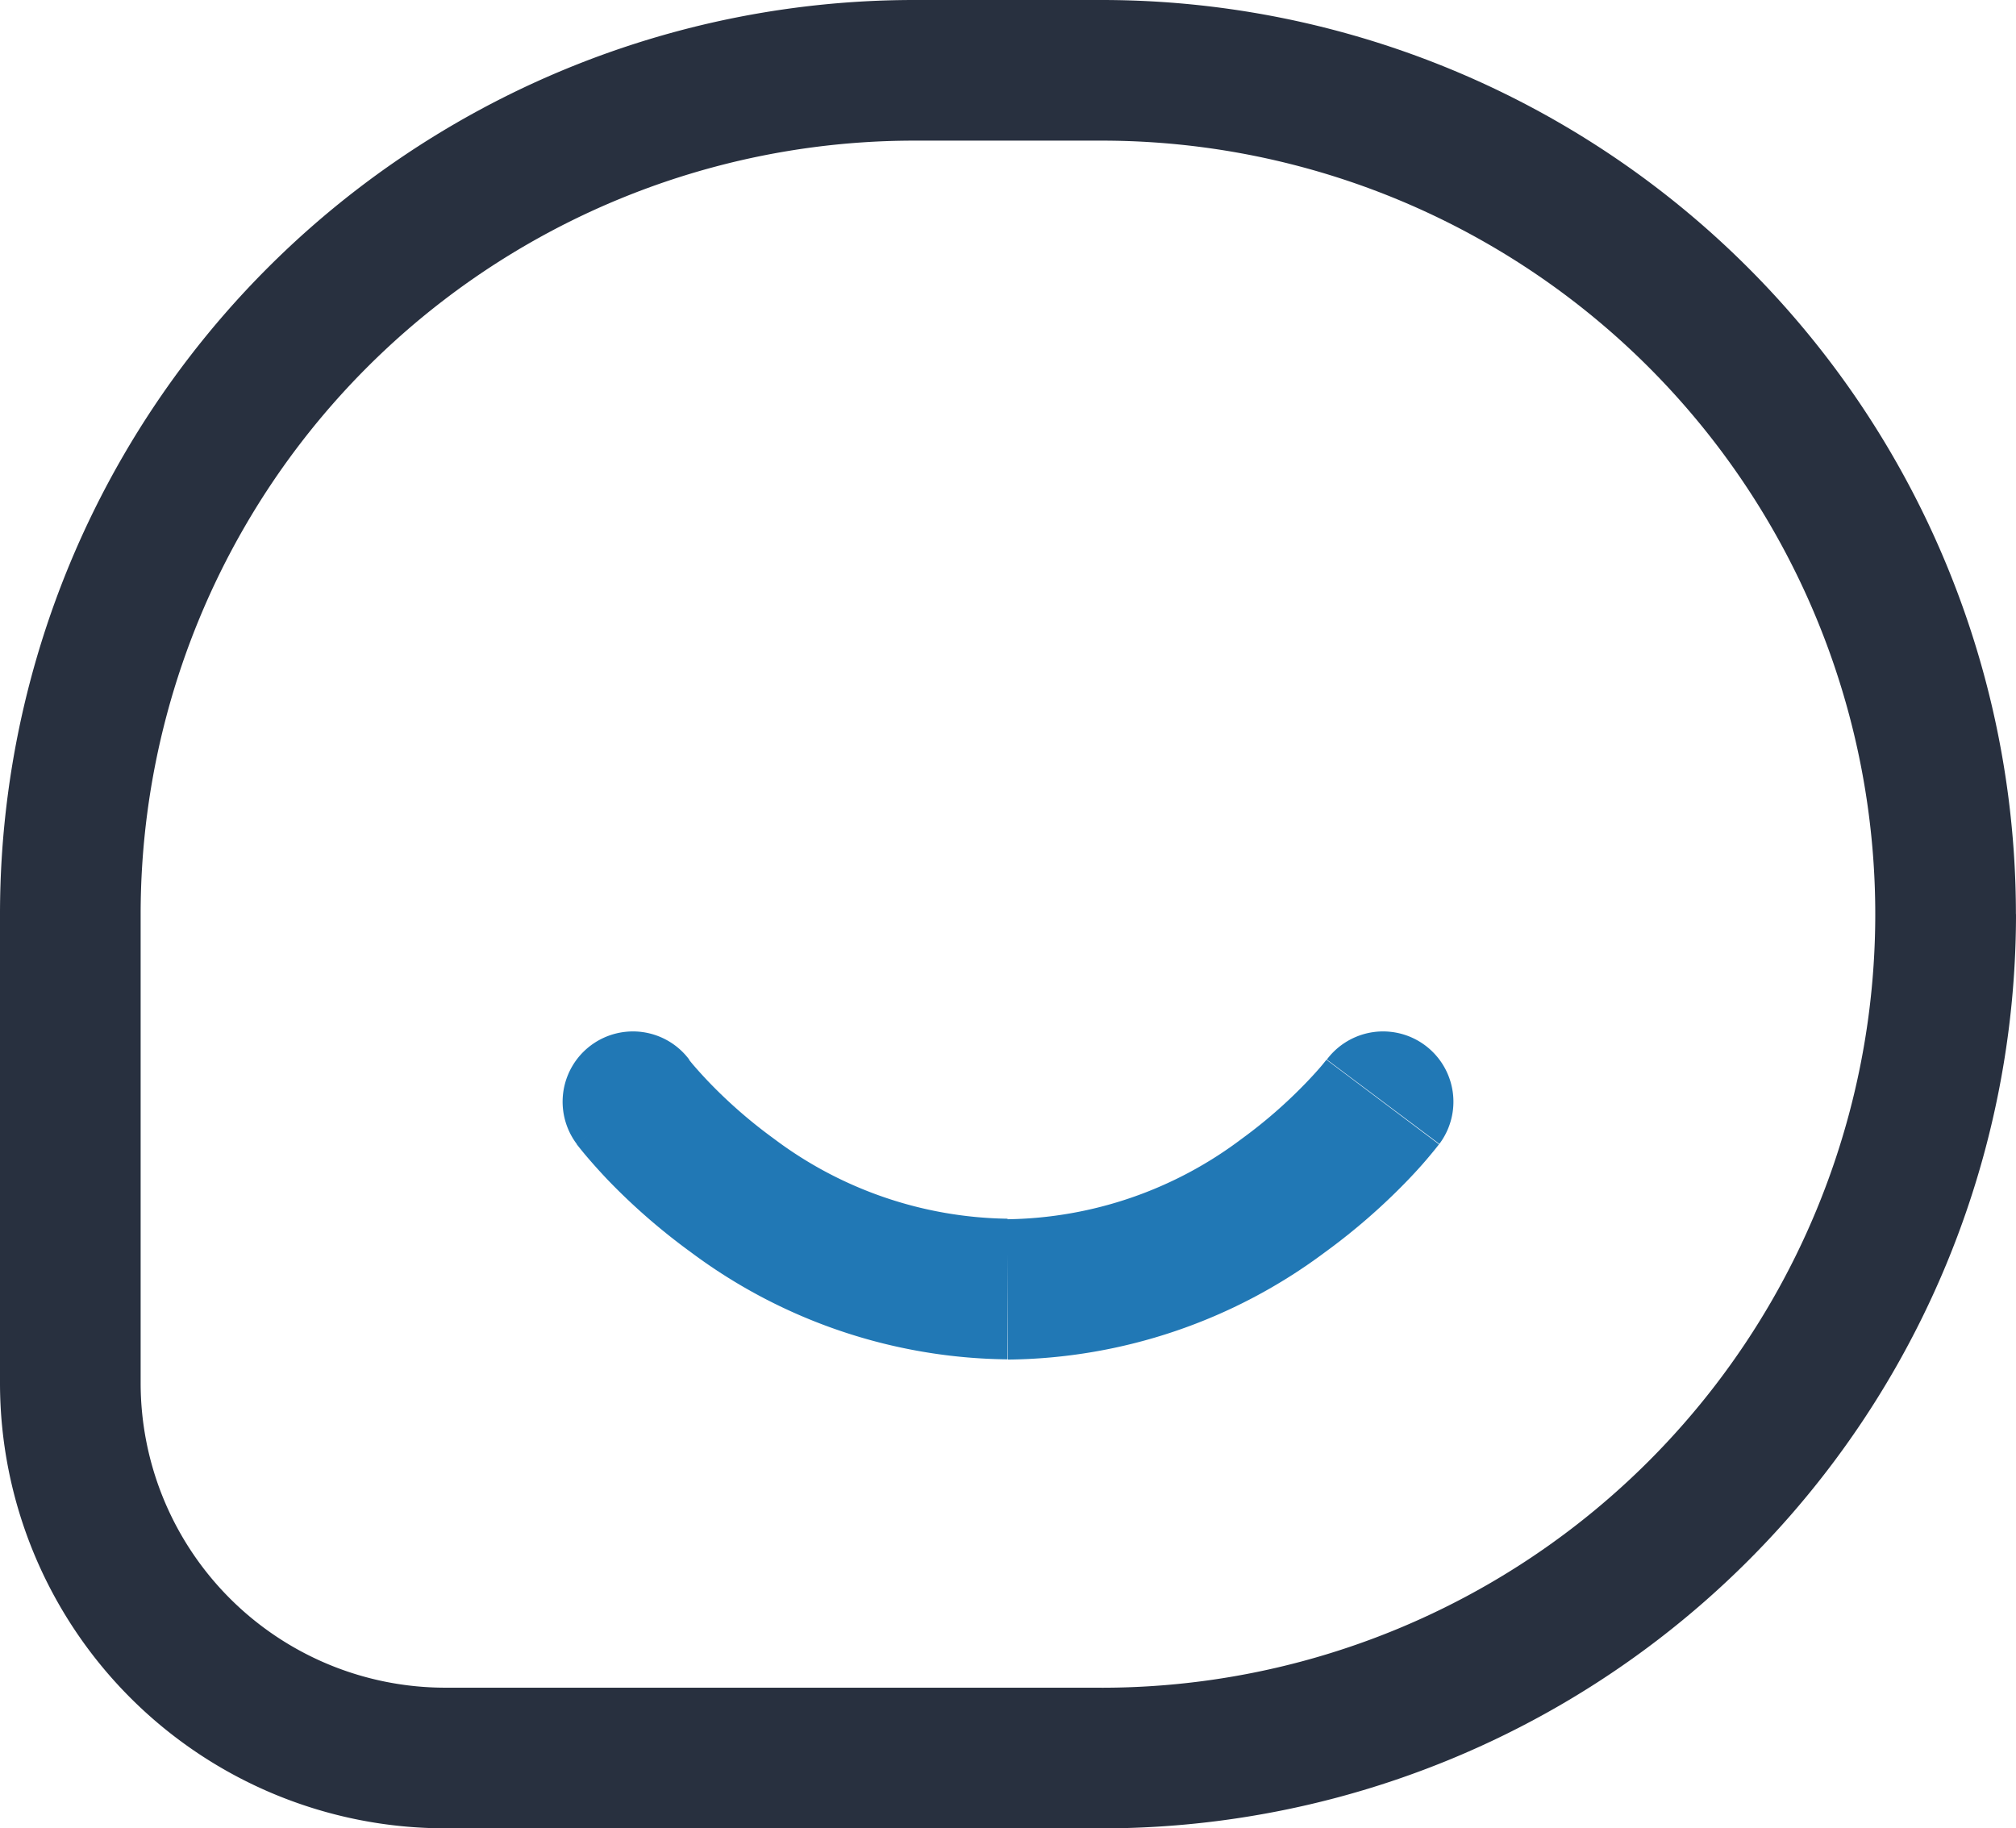
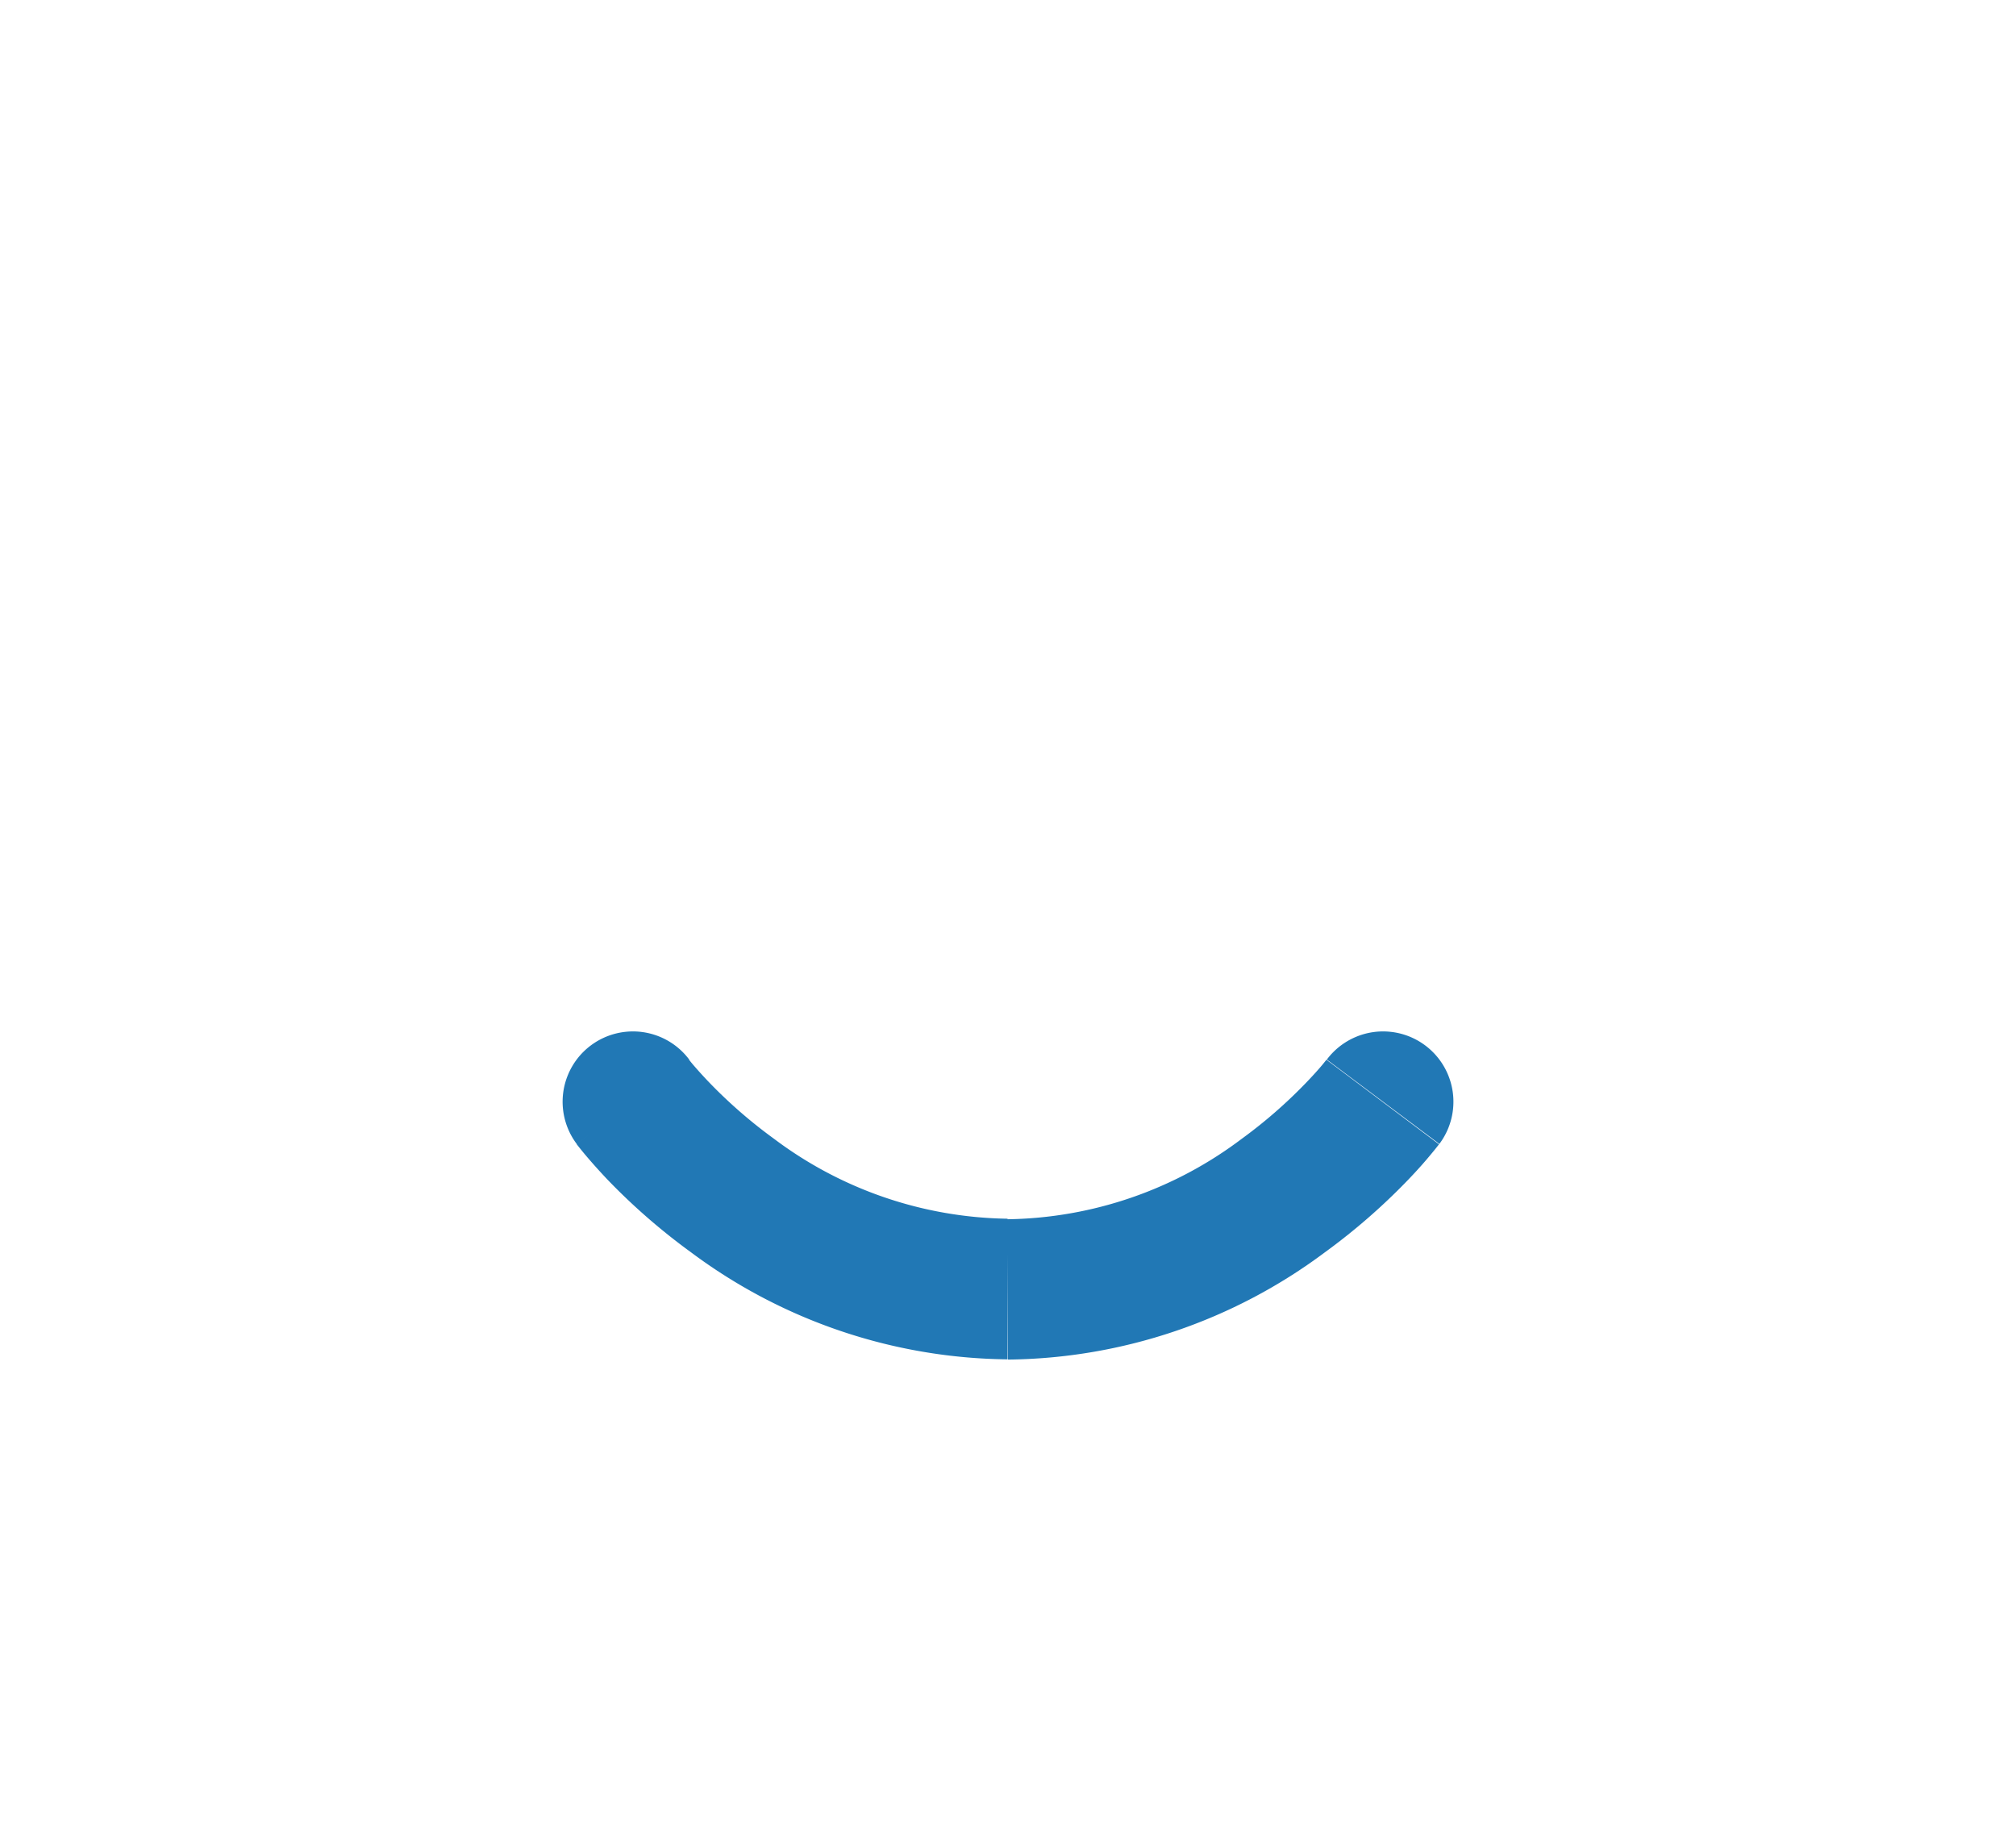
<svg xmlns="http://www.w3.org/2000/svg" viewBox="0 0 45.582 41.342" height="41.342" width="45.582" data-sanitized-data-name="Group 2780" data-name="Group 2780" id="Group_2780">
  <g data-sanitized-data-name="Group 6" data-name="Group 6" id="Group_6">
-     <path fill="#28303f" transform="translate(0 0)" d="M20.671,3.18h4.24V0h-4.24ZM3.18,31.271v-10.6H0v10.6Zm21.731,6.89H10.07v3.18H24.911ZM0,31.271a10.07,10.07,0,0,0,10.07,10.07v-3.18a6.89,6.89,0,0,1-6.89-6.89Zm42.4-10.6A17.491,17.491,0,0,1,24.911,38.162v3.18A20.671,20.671,0,0,0,45.582,20.671ZM24.911,3.18A17.491,17.491,0,0,1,42.4,20.671h3.18A20.671,20.671,0,0,0,24.911,0ZM20.671,0A20.671,20.671,0,0,0,0,20.671H3.18A17.491,17.491,0,0,1,20.671,3.18Z" id="Vector" />
-   </g>
+     </g>
  <path fill="#2178b5" transform="translate(1.219 2.235)" d="M14.364,21.723a1.59,1.59,0,0,0-2.544,1.908Zm16.961,1.908a1.59,1.59,0,0,0-2.544-1.908Zm-18.233-.954c-1.272.954-1.272.954-1.271.955h0l0,0,0,.006.013.017.041.052c.034.042.08.1.139.17.118.14.286.332.5.558a14.194,14.194,0,0,0,1.886,1.643,12.165,12.165,0,0,0,7.163,2.424v-3.18a8.988,8.988,0,0,1-5.293-1.816,11.022,11.022,0,0,1-1.46-1.272c-.164-.171-.286-.311-.363-.4-.038-.046-.066-.08-.081-.1l-.015-.019h0v0h0s0,0-1.271.955Zm8.48,5.83a12.164,12.164,0,0,0,7.163-2.424,14.2,14.2,0,0,0,1.886-1.643c.217-.226.385-.418.5-.558.059-.07.105-.127.139-.17l.041-.052.013-.017,0-.006,0,0h0s0,0-1.271-.955-1.272-.954-1.271-.955h0v0h0l-.015.019c-.016.02-.043.054-.081.1-.077.092-.2.231-.363.4a11.023,11.023,0,0,1-1.46,1.272,8.988,8.988,0,0,1-5.293,1.816Z" data-sanitized-data-name="Vector" data-name="Vector" id="Vector-2" />
</svg>